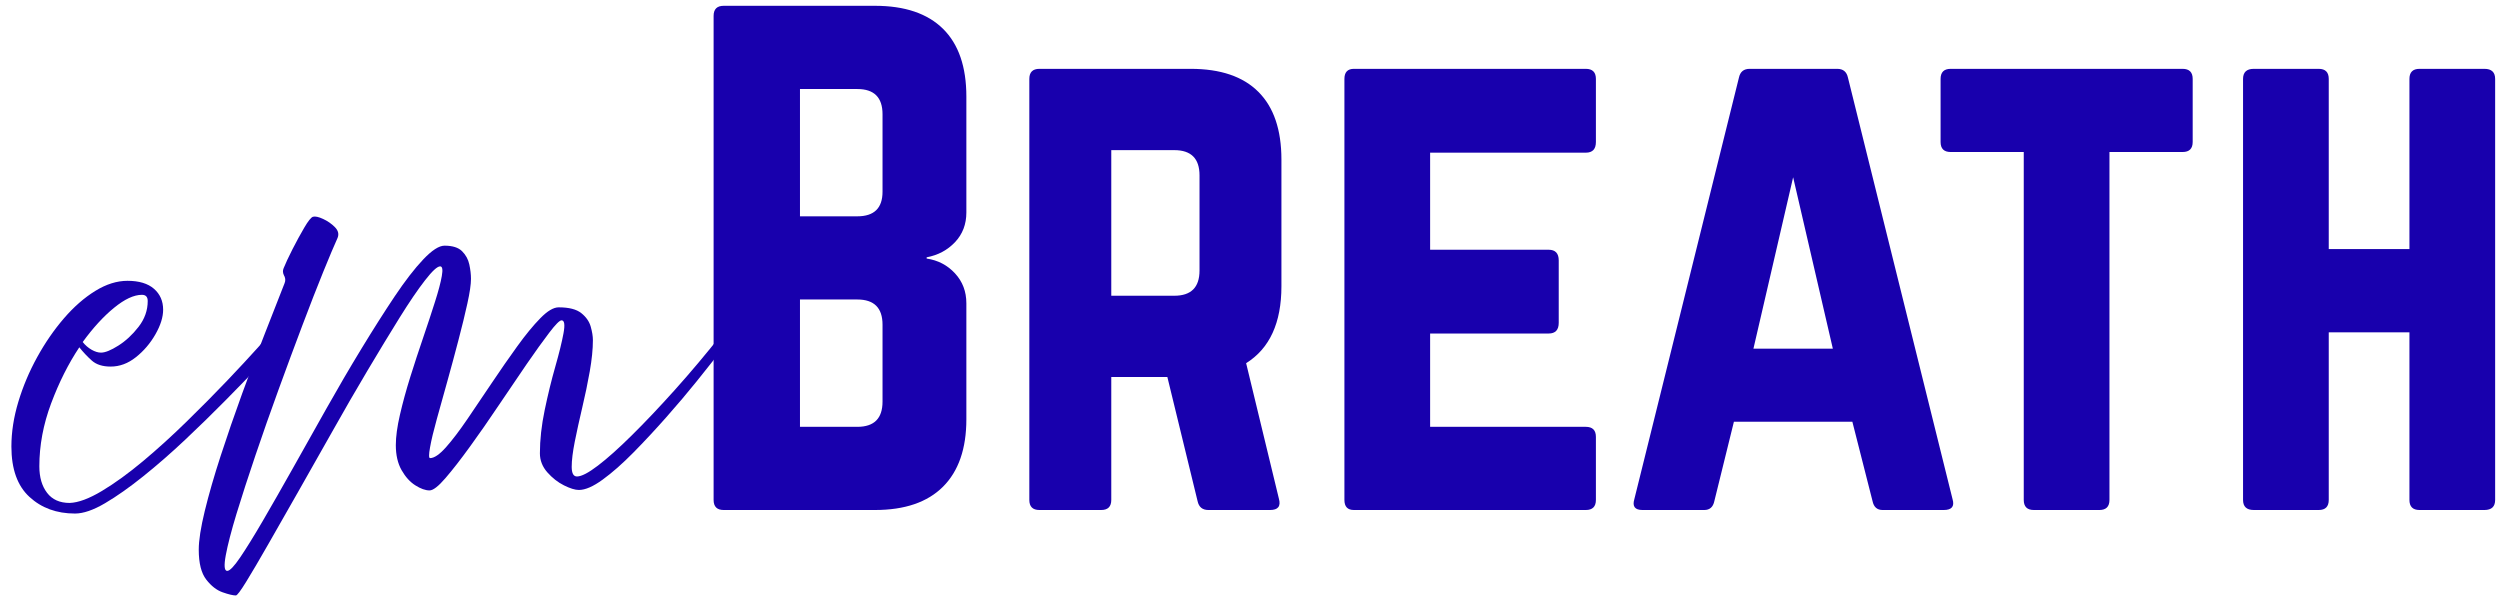
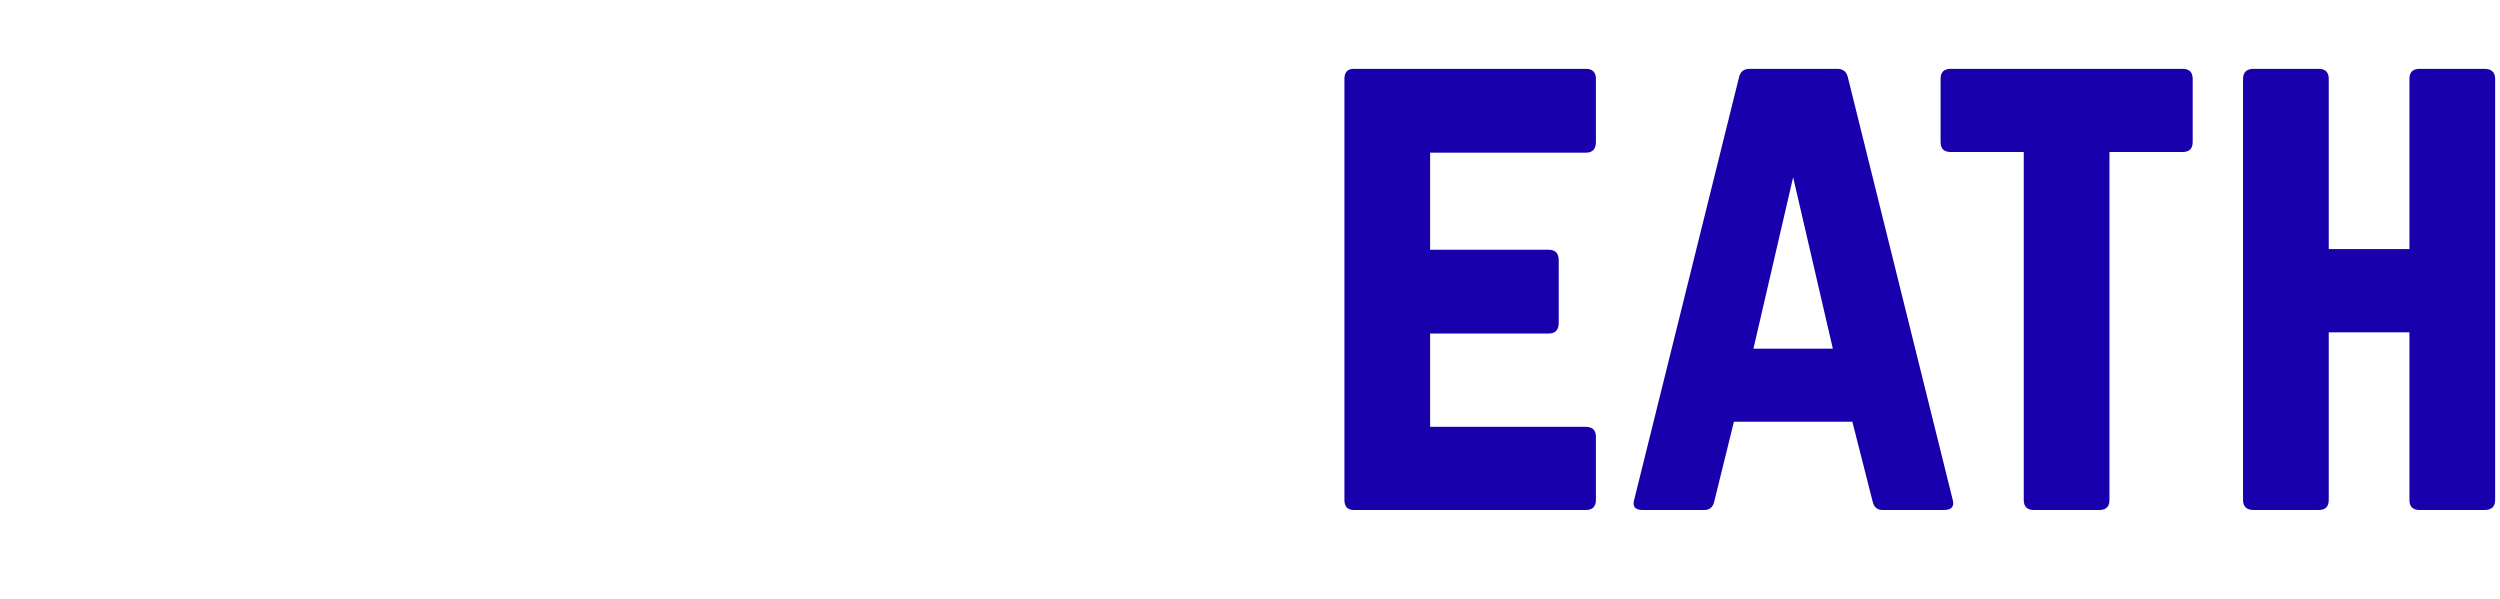
<svg xmlns="http://www.w3.org/2000/svg" width="1027" height="246" viewBox="0 0 1027 246">
  <g id="Gruppe">
    <clipPath id="clipPath1">
      <path d="M 279.333 -48 L 1050 -48 L 1050 264 L 279.333 264 Z" />
    </clipPath>
    <g id="g1" clip-path="url(#clipPath1)">
      <g id="g2">
        <g id="g3">
          <g id="g4">
-             <path id="Pfad" fill="#1800ad" stroke="none" d="M 396.982 39.676 L 396.982 87.301 C 396.982 92.135 395.425 96.197 392.315 99.489 C 389.201 102.77 385.321 104.838 380.669 105.697 L 380.669 106.218 C 385.321 106.9 389.201 108.926 392.315 112.301 C 395.425 115.666 396.982 119.76 396.982 124.593 L 396.982 172.239 C 396.982 184.312 393.784 193.541 387.399 199.926 C 381.008 206.317 371.69 209.51 359.44 209.51 L 297.294 209.51 C 294.529 209.51 293.149 208.129 293.149 205.364 L 293.149 6.531 C 293.149 3.77 294.529 2.385 297.294 2.385 L 359.44 2.385 C 371.69 2.385 381.008 5.541 387.399 11.843 C 393.784 18.15 396.982 27.426 396.982 39.676 Z M 362.544 78.76 L 362.544 46.926 C 362.544 40.025 359.091 36.572 352.19 36.572 L 328.628 36.572 L 328.628 88.864 L 352.19 88.864 C 359.091 88.864 362.544 85.499 362.544 78.76 Z M 362.544 164.989 L 362.544 133.385 C 362.544 126.484 359.091 123.031 352.19 123.031 L 328.628 123.031 L 328.628 175.343 L 352.19 175.343 C 359.091 175.343 362.544 171.895 362.544 164.989 Z M 362.544 164.989" />
-           </g>
+             </g>
        </g>
      </g>
      <g id="g5">
        <g id="g6">
          <g id="g7">
-             <path id="path1" fill="#1800ad" stroke="none" d="M 526.409 65.572 L 526.409 117.593 C 526.409 132.624 521.575 143.156 511.909 149.197 L 525.367 204.843 C 526.242 207.958 525.034 209.51 521.742 209.51 L 496.388 209.51 C 493.971 209.51 492.497 208.301 491.971 205.885 L 479.554 154.885 L 456.513 154.885 L 456.513 205.364 C 456.513 208.129 455.127 209.51 452.367 209.51 L 426.992 209.51 C 424.226 209.51 422.846 208.129 422.846 205.364 L 422.846 32.426 C 422.846 29.666 424.226 28.281 426.992 28.281 L 489.138 28.281 C 501.388 28.281 510.659 31.437 516.95 37.739 C 523.252 44.031 526.409 53.312 526.409 65.572 Z M 456.513 121.489 L 482.409 121.489 C 489.31 121.489 492.763 118.041 492.763 111.135 L 492.763 72.031 C 492.763 65.129 489.31 61.676 482.409 61.676 L 456.513 61.676 Z M 456.513 121.489" />
-           </g>
+             </g>
        </g>
      </g>
      <g id="g8">
        <g id="g9">
          <g id="g10">
            <path id="path2" fill="#1800ad" stroke="none" d="M 655.597 32.426 L 655.597 58.322 C 655.597 61.254 654.212 62.718 651.451 62.718 L 587.493 62.718 L 587.493 102.593 L 636.18 102.593 C 638.941 102.593 640.326 104.062 640.326 106.989 L 640.326 132.614 C 640.326 135.546 638.941 137.01 636.18 137.01 L 587.493 137.01 L 587.493 175.343 L 651.451 175.343 C 654.212 175.343 655.597 176.718 655.597 179.468 L 655.597 205.364 C 655.597 208.129 654.212 209.51 651.451 209.51 L 556.18 209.51 C 553.581 209.51 552.285 208.129 552.285 205.364 L 552.285 32.426 C 552.285 29.666 553.581 28.281 556.18 28.281 L 651.451 28.281 C 654.212 28.281 655.597 29.666 655.597 32.426 Z M 655.597 32.426" />
          </g>
        </g>
      </g>
      <g id="g11">
        <g id="g12">
          <g id="g13">
            <path id="path3" fill="#1800ad" stroke="none" d="M 798.495 209.51 L 773.37 209.51 C 771.13 209.51 769.755 208.301 769.245 205.885 L 760.953 173.26 L 712.286 173.26 L 704.245 205.885 C 703.729 208.301 702.354 209.51 700.12 209.51 L 674.745 209.51 C 671.63 209.51 670.505 208.046 671.37 205.114 L 714.349 31.906 C 714.859 29.489 716.328 28.281 718.745 28.281 L 754.745 28.281 C 757.161 28.281 758.625 29.489 759.141 31.906 L 802.12 205.114 C 802.979 208.046 801.771 209.51 798.495 209.51 Z M 752.932 143.239 L 736.62 72.822 L 720.307 143.239 Z M 752.932 143.239" />
          </g>
        </g>
      </g>
      <g id="g14">
        <g id="g15">
          <g id="g16">
            <path id="path4" fill="#1800ad" stroke="none" d="M 896.608 28.281 L 801.337 28.281 C 798.572 28.281 797.192 29.666 797.192 32.426 L 797.192 58.322 C 797.192 61.072 798.572 62.447 801.337 62.447 L 831.358 62.447 L 831.358 205.364 C 831.358 208.129 832.738 209.51 835.504 209.51 L 862.421 209.51 C 865.181 209.51 866.567 208.129 866.567 205.364 L 866.567 62.447 L 896.608 62.447 C 899.369 62.447 900.754 61.072 900.754 58.322 L 900.754 32.426 C 900.754 29.666 899.369 28.281 896.608 28.281 Z M 896.608 28.281" />
          </g>
        </g>
      </g>
      <g id="g17">
        <g id="g18">
          <g id="g19">
            <path id="path5" fill="#1800ad" stroke="none" d="M 989.796 102.322 L 989.796 32.426 C 989.796 29.666 991.176 28.281 993.942 28.281 L 1020.608 28.281 C 1023.536 28.281 1025.004 29.666 1025.004 32.426 L 1025.004 205.364 C 1025.004 208.129 1023.536 209.51 1020.608 209.51 L 993.942 209.51 C 991.176 209.51 989.796 208.129 989.796 205.364 L 989.796 136.51 L 956.65 136.51 L 956.65 205.364 C 956.65 208.129 955.275 209.51 952.525 209.51 L 925.858 209.51 C 922.91 209.51 921.442 208.129 921.442 205.364 L 921.442 32.426 C 921.442 29.666 922.91 28.281 925.858 28.281 L 952.525 28.281 C 955.275 28.281 956.65 29.666 956.65 32.426 L 956.65 102.322 Z M 989.796 102.322" />
          </g>
        </g>
      </g>
      <g id="g20">
        <g id="g21">
          <g id="g22" />
        </g>
      </g>
    </g>
  </g>
  <g id="g23">
    <clipPath id="clipPath2">
-       <path d="M -4.667 -62.667 L 314 -62.667 L 314 350.667 L -4.667 350.667 Z" />
-     </clipPath>
+       </clipPath>
    <g id="g24" clip-path="url(#clipPath2)">
      <g id="g25">
        <g id="g26">
          <g id="g27">
            <path id="path6" fill="#1800ad" stroke="none" d="M 112.35 135.547 C 113.527 134.104 114.517 133.683 115.308 134.276 C 116.1 134.86 116.558 135.849 116.683 137.235 C 116.819 138.625 116.298 139.912 115.121 141.089 C 113.131 143.203 110.163 146.339 106.204 150.506 C 102.246 154.662 97.663 159.375 92.454 164.651 C 87.246 169.933 81.767 175.276 76.017 180.693 C 70.277 186.099 64.569 191.078 58.892 195.631 C 53.225 200.183 47.98 203.881 43.163 206.714 C 38.355 209.547 34.235 210.964 30.808 210.964 C 23.277 210.964 17.043 208.683 12.1 204.131 C 7.152 199.589 4.683 192.693 4.683 183.443 C 4.683 177.516 5.631 171.381 7.538 165.047 C 9.454 158.714 12.027 152.61 15.267 146.735 C 18.501 140.86 22.163 135.547 26.246 130.797 C 30.34 126.047 34.631 122.292 39.121 119.526 C 43.605 116.75 48.022 115.36 52.371 115.36 C 57.121 115.36 60.746 116.453 63.246 118.63 C 65.756 120.813 67.017 123.683 67.017 127.235 C 67.017 130.276 65.959 133.646 63.85 137.339 C 61.735 141.037 59.064 144.167 55.829 146.735 C 52.605 149.308 49.147 150.589 45.454 150.589 C 42.147 150.589 39.569 149.771 37.725 148.131 C 35.876 146.479 34.163 144.662 32.579 142.672 C 28.09 149.412 24.23 157.099 20.996 165.735 C 17.772 174.375 16.163 182.985 16.163 191.568 C 16.163 196.052 17.215 199.677 19.329 202.443 C 21.439 205.219 24.538 206.61 28.621 206.61 C 32.189 206.485 36.61 204.839 41.892 201.672 C 47.168 198.506 52.808 194.417 58.808 189.401 C 64.808 184.375 70.772 178.959 76.704 173.151 C 82.647 167.349 88.163 161.776 93.246 156.443 C 98.329 151.099 102.584 146.516 106.017 142.693 C 109.444 138.86 111.558 136.479 112.35 135.547 Z M 58.308 121.11 C 55.017 121.11 51.189 122.896 46.829 126.464 C 42.48 130.021 38.194 134.703 33.975 140.506 C 35.027 141.828 36.246 142.881 37.621 143.672 C 39.006 144.464 40.298 144.86 41.496 144.86 C 43.204 144.86 45.569 143.901 48.6 141.985 C 51.642 140.068 54.413 137.5 56.913 134.276 C 59.423 131.042 60.683 127.505 60.683 123.672 C 60.683 121.964 59.892 121.11 58.308 121.11 Z M 58.308 121.11" />
          </g>
        </g>
      </g>
      <g id="g28">
        <g id="g29">
          <g id="g30">
            <path id="path7" fill="#1800ad" stroke="none" d="M 96.896 244.61 C 95.714 244.61 93.901 244.177 91.459 243.318 C 89.016 242.469 86.771 240.724 84.729 238.089 C 82.677 235.448 81.646 231.36 81.646 225.818 C 81.646 221.985 82.474 216.672 84.125 209.881 C 85.782 203.089 87.959 195.532 90.667 187.214 C 93.375 178.896 96.313 170.381 99.479 161.672 C 102.646 152.964 105.776 144.688 108.875 136.839 C 111.969 128.995 114.646 122.167 116.896 116.36 C 117.282 115.433 117.282 114.505 116.896 113.589 L 116.688 113.193 C 116.157 112.141 116.094 111.146 116.5 110.214 C 117.292 108.245 118.505 105.641 120.146 102.401 C 121.797 99.167 123.417 96.203 125 93.505 C 126.584 90.797 127.771 89.313 128.563 89.047 C 129.49 88.787 130.88 89.084 132.729 89.943 C 134.573 90.792 136.188 91.912 137.563 93.297 C 138.948 94.688 139.318 96.172 138.667 97.755 C 137.344 100.662 135.396 105.276 132.813 111.61 C 130.24 117.943 127.375 125.297 124.209 133.672 C 121.042 142.047 117.776 150.854 114.417 160.089 C 111.052 169.328 107.886 178.334 104.917 187.11 C 101.943 195.886 99.365 203.839 97.188 210.964 C 95.021 218.089 93.542 223.797 92.75 228.089 C 91.959 232.381 92.151 234.526 93.334 234.526 C 94.386 234.526 96.167 232.677 98.667 228.985 C 101.177 225.287 104.282 220.276 107.979 213.943 C 111.672 207.61 115.761 200.448 120.25 192.464 C 124.735 184.479 129.354 176.266 134.104 167.818 C 138.854 159.375 143.636 151.193 148.459 143.276 C 153.276 135.36 157.823 128.203 162.104 121.797 C 166.396 115.396 170.318 110.318 173.875 106.568 C 177.443 102.808 180.354 100.922 182.604 100.922 C 185.896 100.922 188.297 101.683 189.813 103.193 C 191.339 104.709 192.334 106.521 192.792 108.63 C 193.25 110.745 193.479 112.724 193.479 114.568 C 193.479 116.818 192.985 120.188 192 124.672 C 191.011 129.162 189.792 134.172 188.334 139.714 C 186.886 145.256 185.375 150.87 183.792 156.547 C 182.209 162.214 180.755 167.422 179.438 172.172 C 178.115 176.922 177.193 180.787 176.667 183.756 C 176.136 186.714 176.136 188.193 176.667 188.193 C 178.375 188.193 180.547 186.714 183.188 183.756 C 185.823 180.787 188.761 176.922 192 172.172 C 195.235 167.422 198.594 162.443 202.084 157.235 C 205.584 152.016 209.047 147.026 212.479 142.276 C 215.907 137.526 219.073 133.672 221.979 130.714 C 224.88 127.745 227.386 126.255 229.5 126.255 C 233.719 126.255 236.818 127.047 238.792 128.63 C 240.776 130.214 242.068 132.063 242.667 134.172 C 243.261 136.287 243.563 138.131 243.563 139.714 C 243.563 143.412 243.13 147.703 242.271 152.589 C 241.407 157.464 240.38 162.412 239.188 167.422 C 238.005 172.438 236.985 177.089 236.125 181.381 C 235.276 185.662 234.854 189.125 234.854 191.776 C 234.854 194.417 235.573 195.735 237.021 195.735 C 238.865 195.735 241.735 194.25 245.625 191.276 C 249.526 188.308 254.177 184.146 259.584 178.797 C 265 173.453 270.875 167.25 277.209 160.193 C 283.542 153.141 290.005 145.453 296.604 137.131 C 297.657 135.813 298.677 135.683 299.667 136.735 C 300.651 137.792 300.615 138.849 299.563 139.901 C 299.297 140.167 297.943 141.854 295.5 144.964 C 293.068 148.063 289.969 151.953 286.209 156.631 C 282.443 161.313 278.282 166.229 273.729 171.381 C 269.188 176.521 264.672 181.37 260.188 185.922 C 255.698 190.479 251.505 194.172 247.604 197.006 C 243.714 199.849 240.448 201.276 237.813 201.276 C 236.229 201.276 234.177 200.641 231.667 199.381 C 229.167 198.131 226.896 196.349 224.854 194.047 C 222.813 191.729 221.792 189.12 221.792 186.214 C 221.792 180.672 222.448 174.735 223.771 168.401 C 225.089 162.068 226.542 156.131 228.125 150.589 C 229.709 145.047 230.823 140.5 231.479 136.943 C 232.146 133.375 231.88 131.589 230.688 131.589 C 229.896 131.589 228.214 133.276 225.646 136.651 C 223.073 140.016 219.969 144.334 216.334 149.61 C 212.709 154.891 208.88 160.526 204.854 166.526 C 200.839 172.526 196.917 178.167 193.084 183.443 C 189.261 188.724 185.901 193.042 183 196.401 C 180.094 199.776 177.917 201.464 176.459 201.464 C 174.75 201.464 172.802 200.766 170.625 199.381 C 168.443 198.006 166.563 195.927 164.979 193.151 C 163.396 190.375 162.604 186.943 162.604 182.86 C 162.604 179.433 163.167 175.276 164.292 170.401 C 165.417 165.516 166.834 160.334 168.542 154.86 C 170.261 149.375 172.047 143.933 173.896 138.526 C 175.74 133.11 177.354 128.229 178.729 123.88 C 180.115 119.521 181.042 116.021 181.5 113.38 C 181.969 110.745 181.74 109.422 180.813 109.422 C 179.63 109.422 177.552 111.339 174.584 115.172 C 171.61 118.995 168.11 124.141 164.084 130.61 C 160.068 137.068 155.688 144.292 150.938 152.276 C 146.188 160.266 141.401 168.547 136.584 177.131 C 131.761 185.703 127.073 193.979 122.521 201.964 C 117.979 209.948 113.86 217.172 110.167 223.631 C 106.469 230.099 103.464 235.214 101.146 238.964 C 98.839 242.724 97.422 244.61 96.896 244.61 Z M 96.896 244.61" />
          </g>
        </g>
      </g>
    </g>
  </g>
</svg>